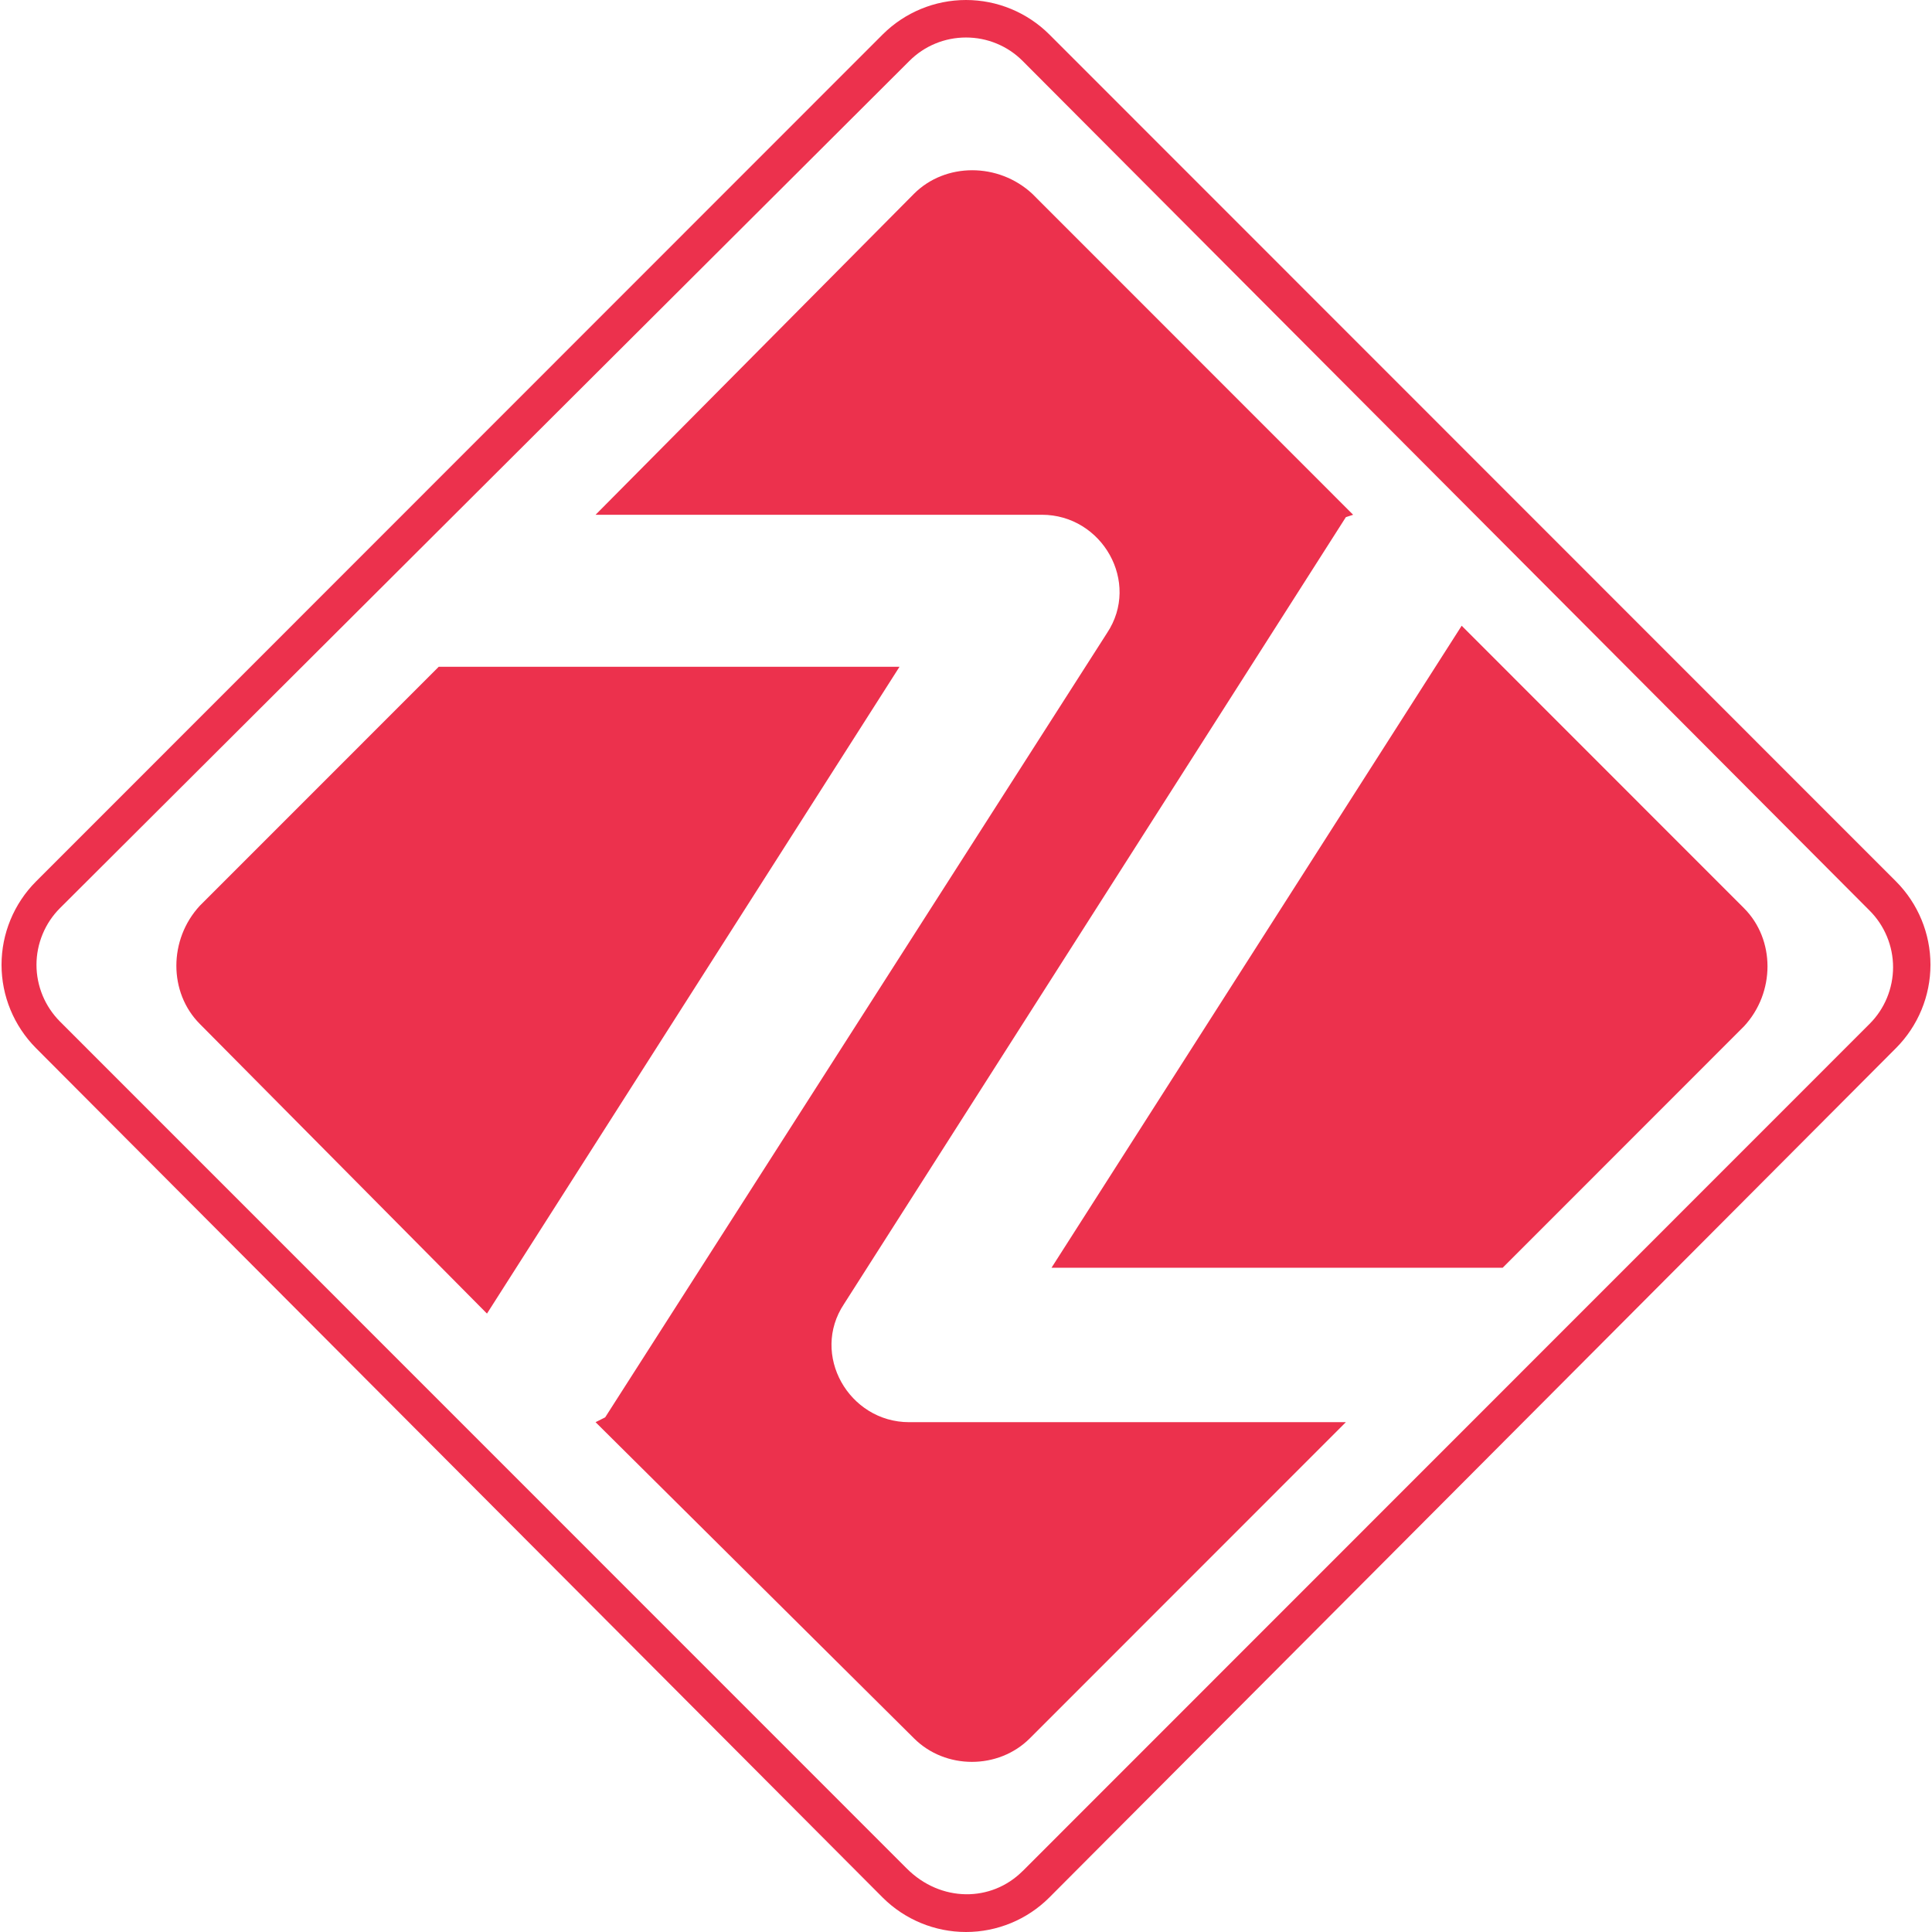
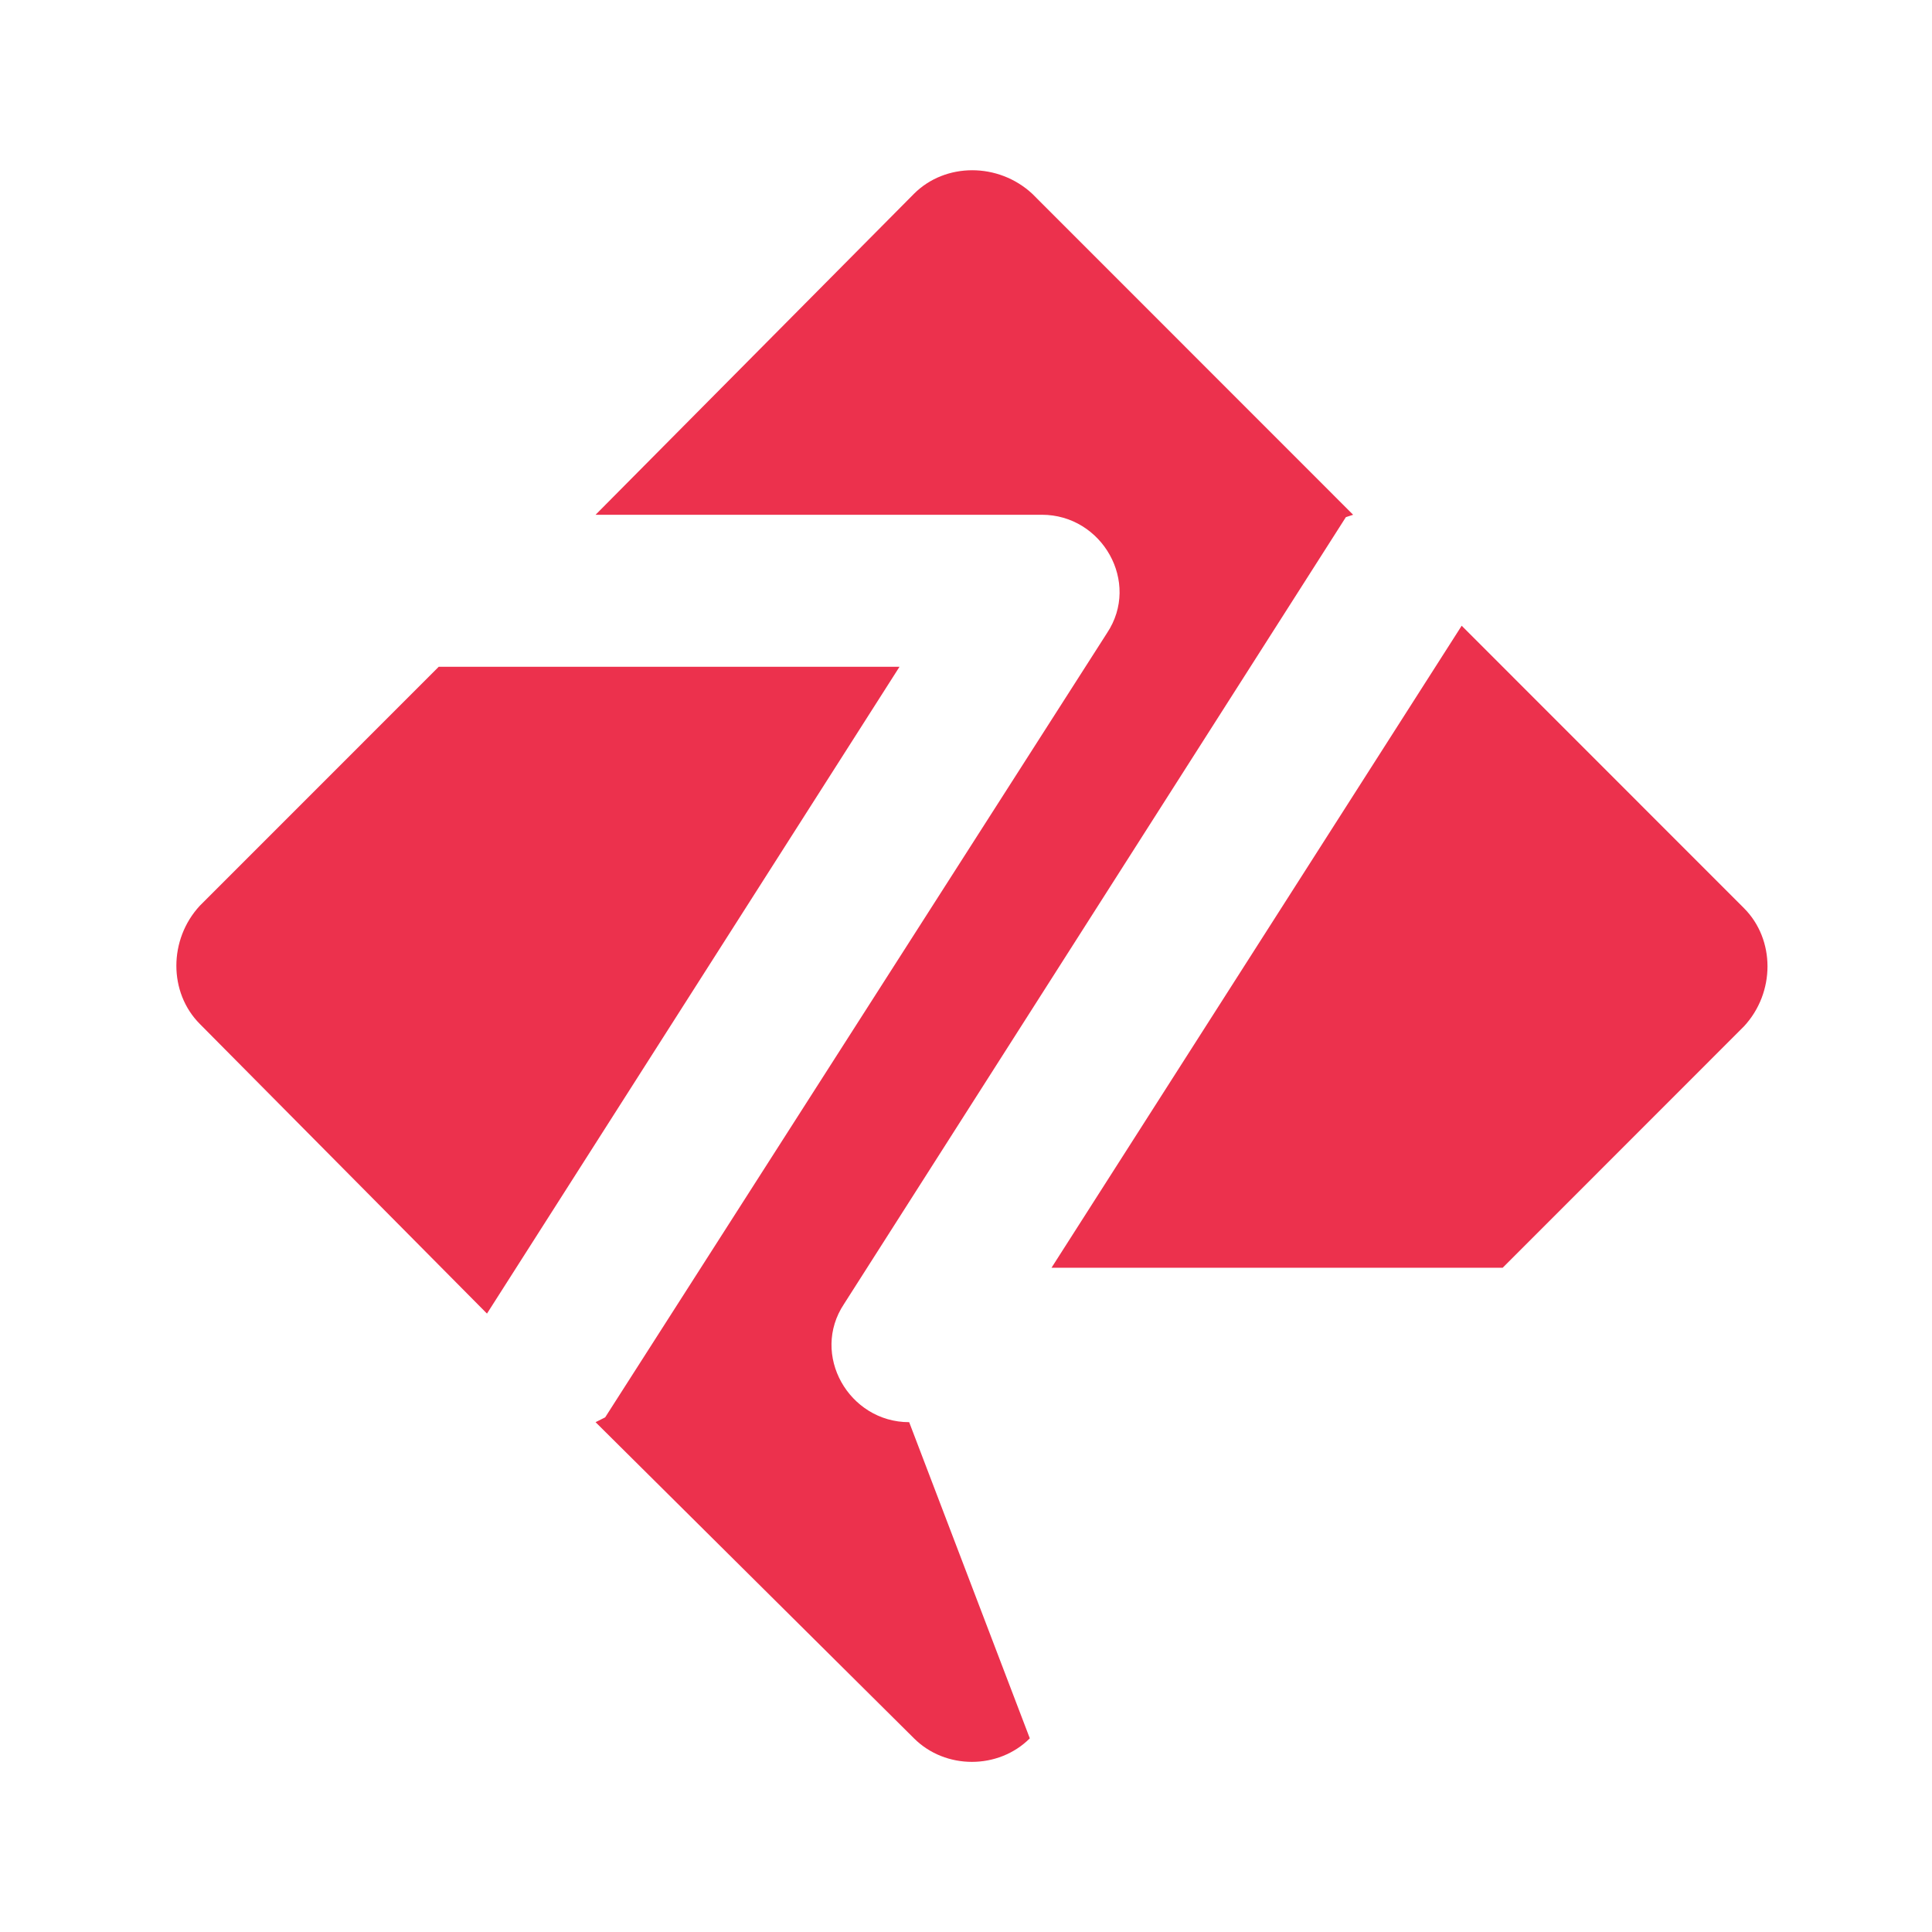
<svg xmlns="http://www.w3.org/2000/svg" width="34" height="34" viewBox="0 0 34 34" fill="none">
-   <path d="M15.535 33.395L0.632 18.444C0.245 18.054 0.027 17.528 0.027 16.979C0.027 16.43 0.245 15.903 0.632 15.514L15.535 0.605C15.924 0.218 16.45 0 17 0C17.549 0 18.076 0.218 18.465 0.605L33.368 15.513C33.755 15.902 33.973 16.429 33.973 16.978C33.973 17.527 33.755 18.054 33.368 18.443L18.464 33.395C18.076 33.782 17.549 34 17 34C16.451 34 15.924 33.782 15.535 33.395L15.535 33.395ZM17.998 32.927L32.9 18.02C33.032 17.889 33.136 17.733 33.207 17.562C33.278 17.39 33.315 17.207 33.315 17.021C33.315 16.836 33.278 16.652 33.207 16.481C33.136 16.31 33.032 16.154 32.9 16.023L17.998 1.074C17.867 0.942 17.712 0.838 17.54 0.767C17.369 0.696 17.186 0.66 17 0.66C16.815 0.66 16.631 0.696 16.46 0.767C16.288 0.838 16.133 0.942 16.002 1.074L1.056 15.981C0.925 16.112 0.821 16.267 0.75 16.439C0.679 16.61 0.642 16.794 0.642 16.979C0.642 17.165 0.679 17.348 0.75 17.52C0.821 17.691 0.925 17.846 1.056 17.978L15.96 32.885C16.555 33.479 17.446 33.479 17.997 32.927H17.998Z" fill="#EC314D" />
-   <path d="M16.085 30.592L10.481 25.028L10.65 24.943L19.482 11.14C20.076 10.248 19.397 9.059 18.335 9.059H10.481L16.085 3.41C16.637 2.858 17.571 2.858 18.166 3.41L23.813 9.059L23.685 9.101L14.854 22.947C14.259 23.839 14.939 25.028 16 25.028H23.685L18.123 30.592C17.571 31.144 16.637 31.144 16.085 30.592ZM8.57 23.117L3.517 18.02C2.966 17.468 2.966 16.534 3.517 15.939L7.721 11.734H15.83L8.57 23.117ZM18.505 22.31L25.723 11.012L30.691 15.982C31.243 16.534 31.243 17.468 30.691 18.062L26.445 22.31H18.505V22.31Z" fill="#EC314D" />
+   <path d="M16.085 30.592L10.481 25.028L10.65 24.943L19.482 11.14C20.076 10.248 19.397 9.059 18.335 9.059H10.481L16.085 3.41C16.637 2.858 17.571 2.858 18.166 3.41L23.813 9.059L23.685 9.101L14.854 22.947C14.259 23.839 14.939 25.028 16 25.028L18.123 30.592C17.571 31.144 16.637 31.144 16.085 30.592ZM8.57 23.117L3.517 18.02C2.966 17.468 2.966 16.534 3.517 15.939L7.721 11.734H15.83L8.57 23.117ZM18.505 22.31L25.723 11.012L30.691 15.982C31.243 16.534 31.243 17.468 30.691 18.062L26.445 22.31H18.505V22.31Z" fill="#EC314D" />
</svg>